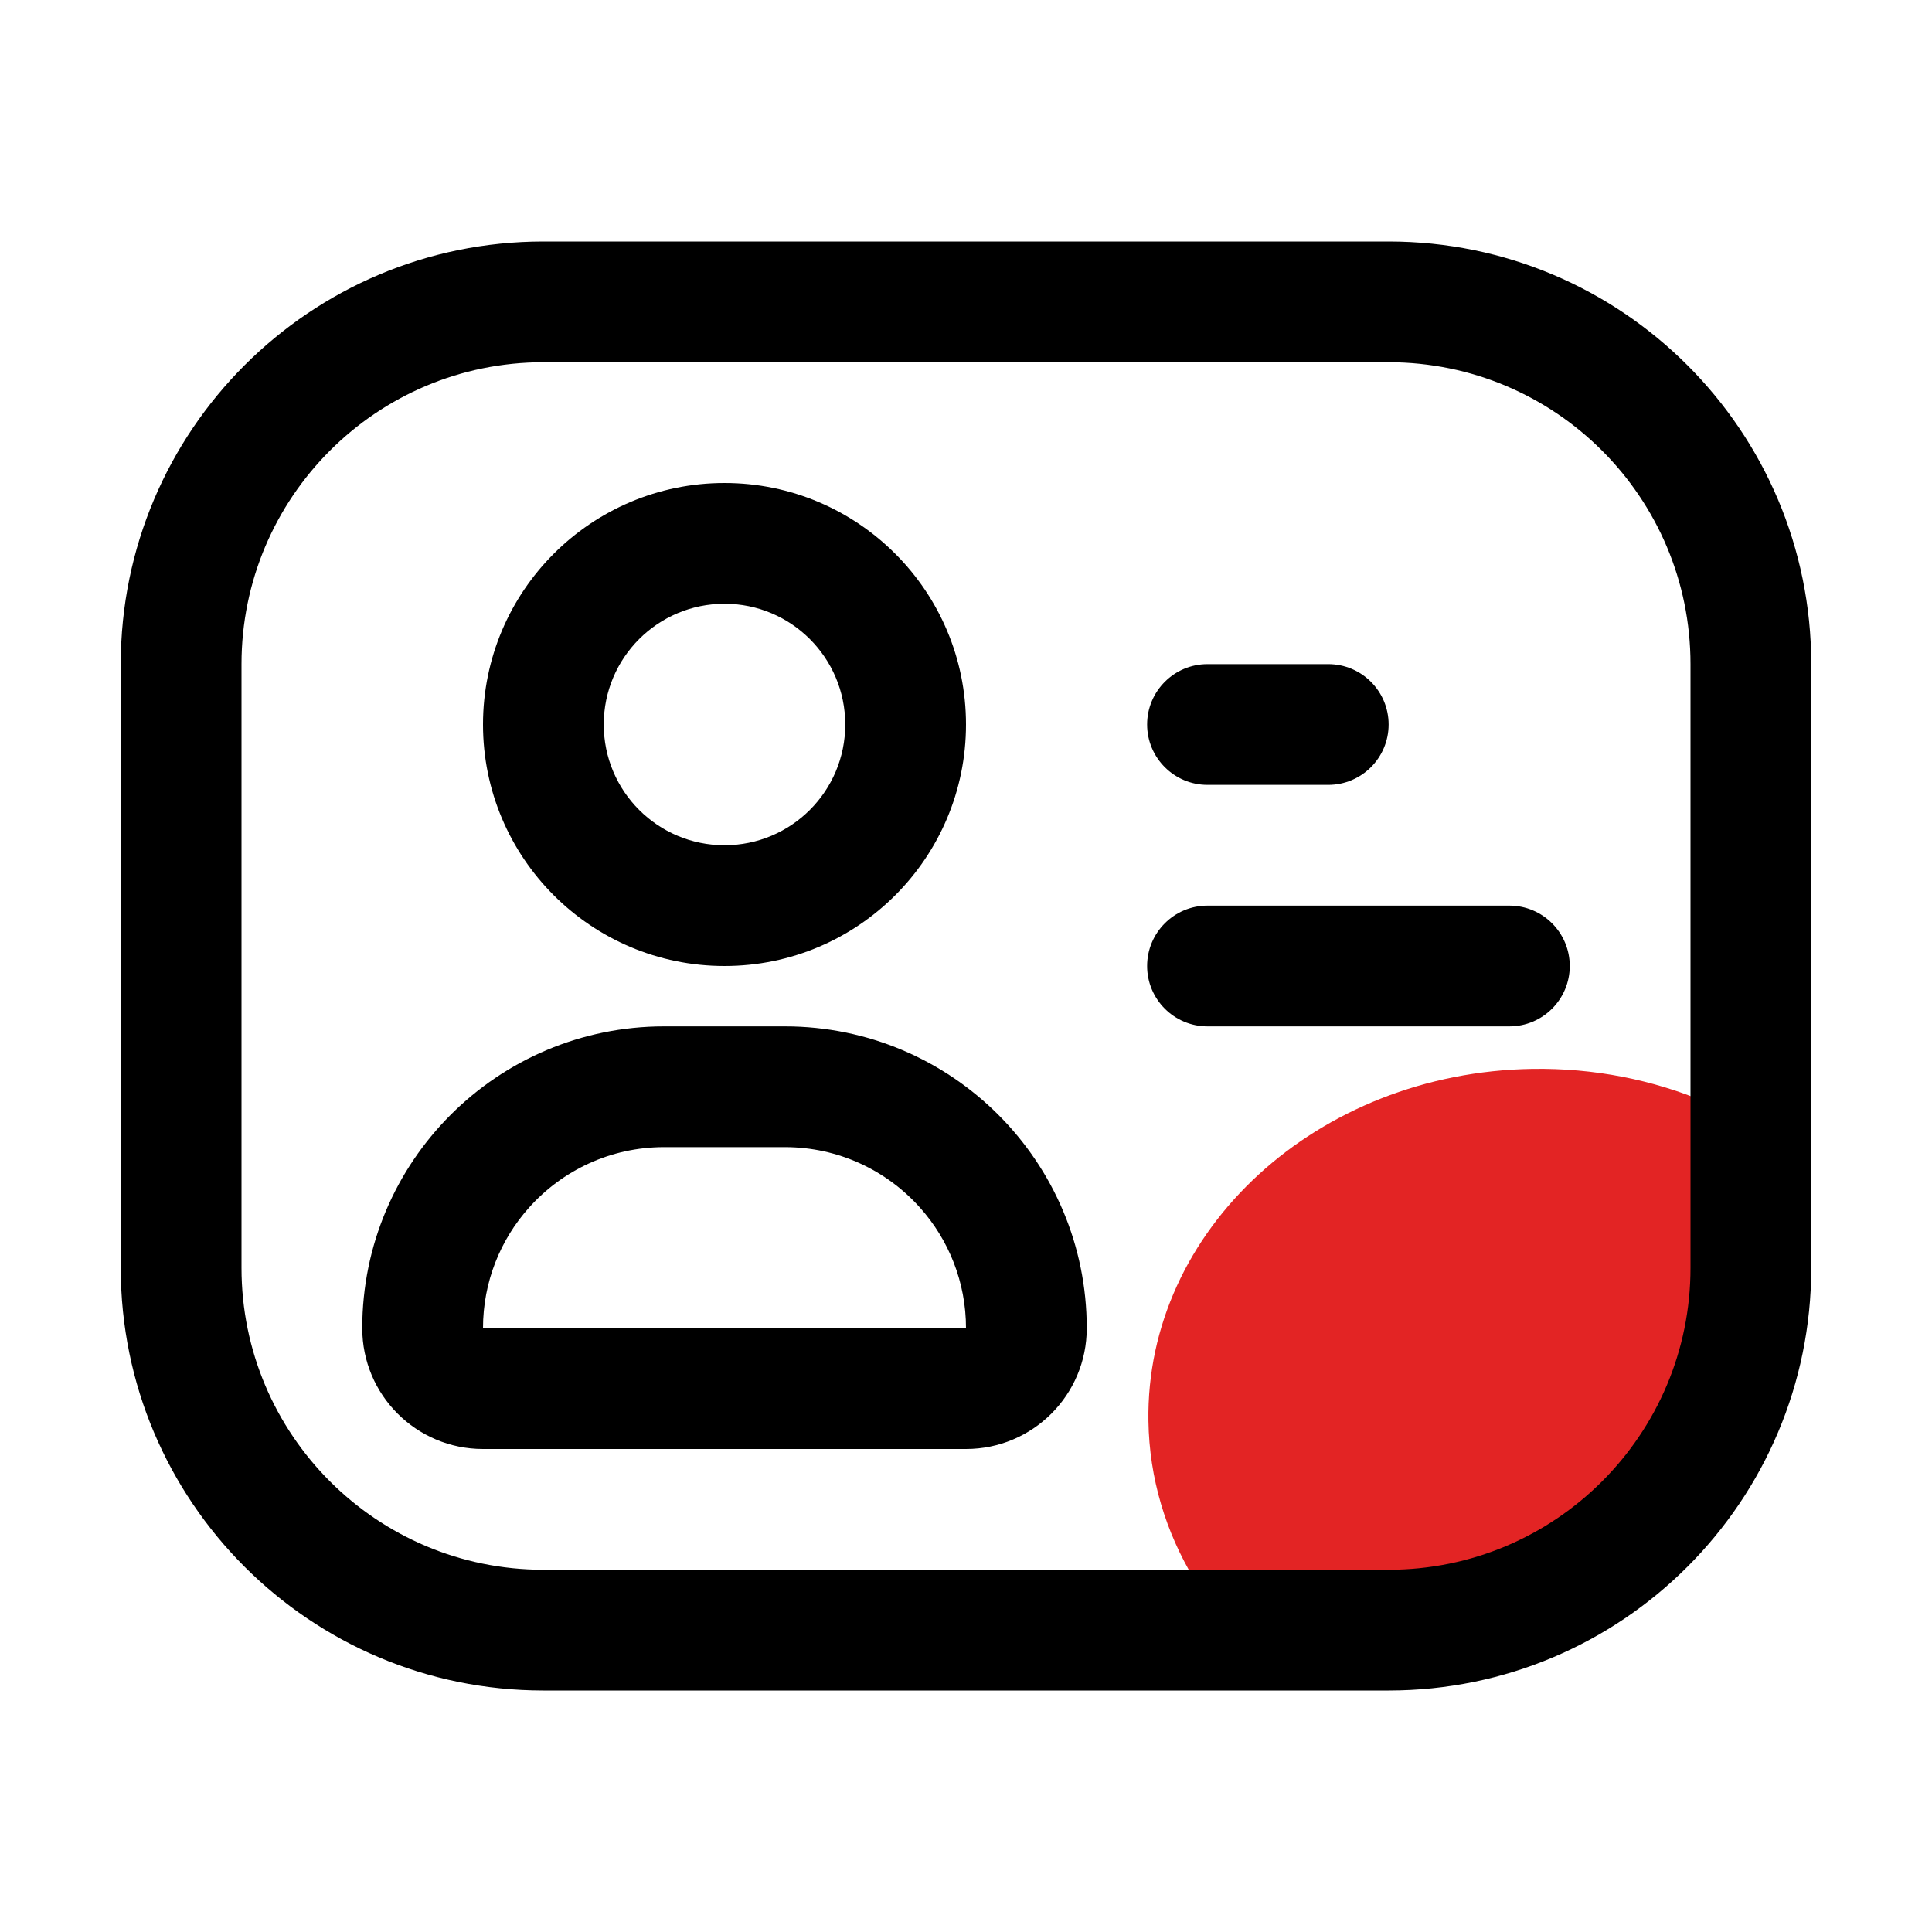
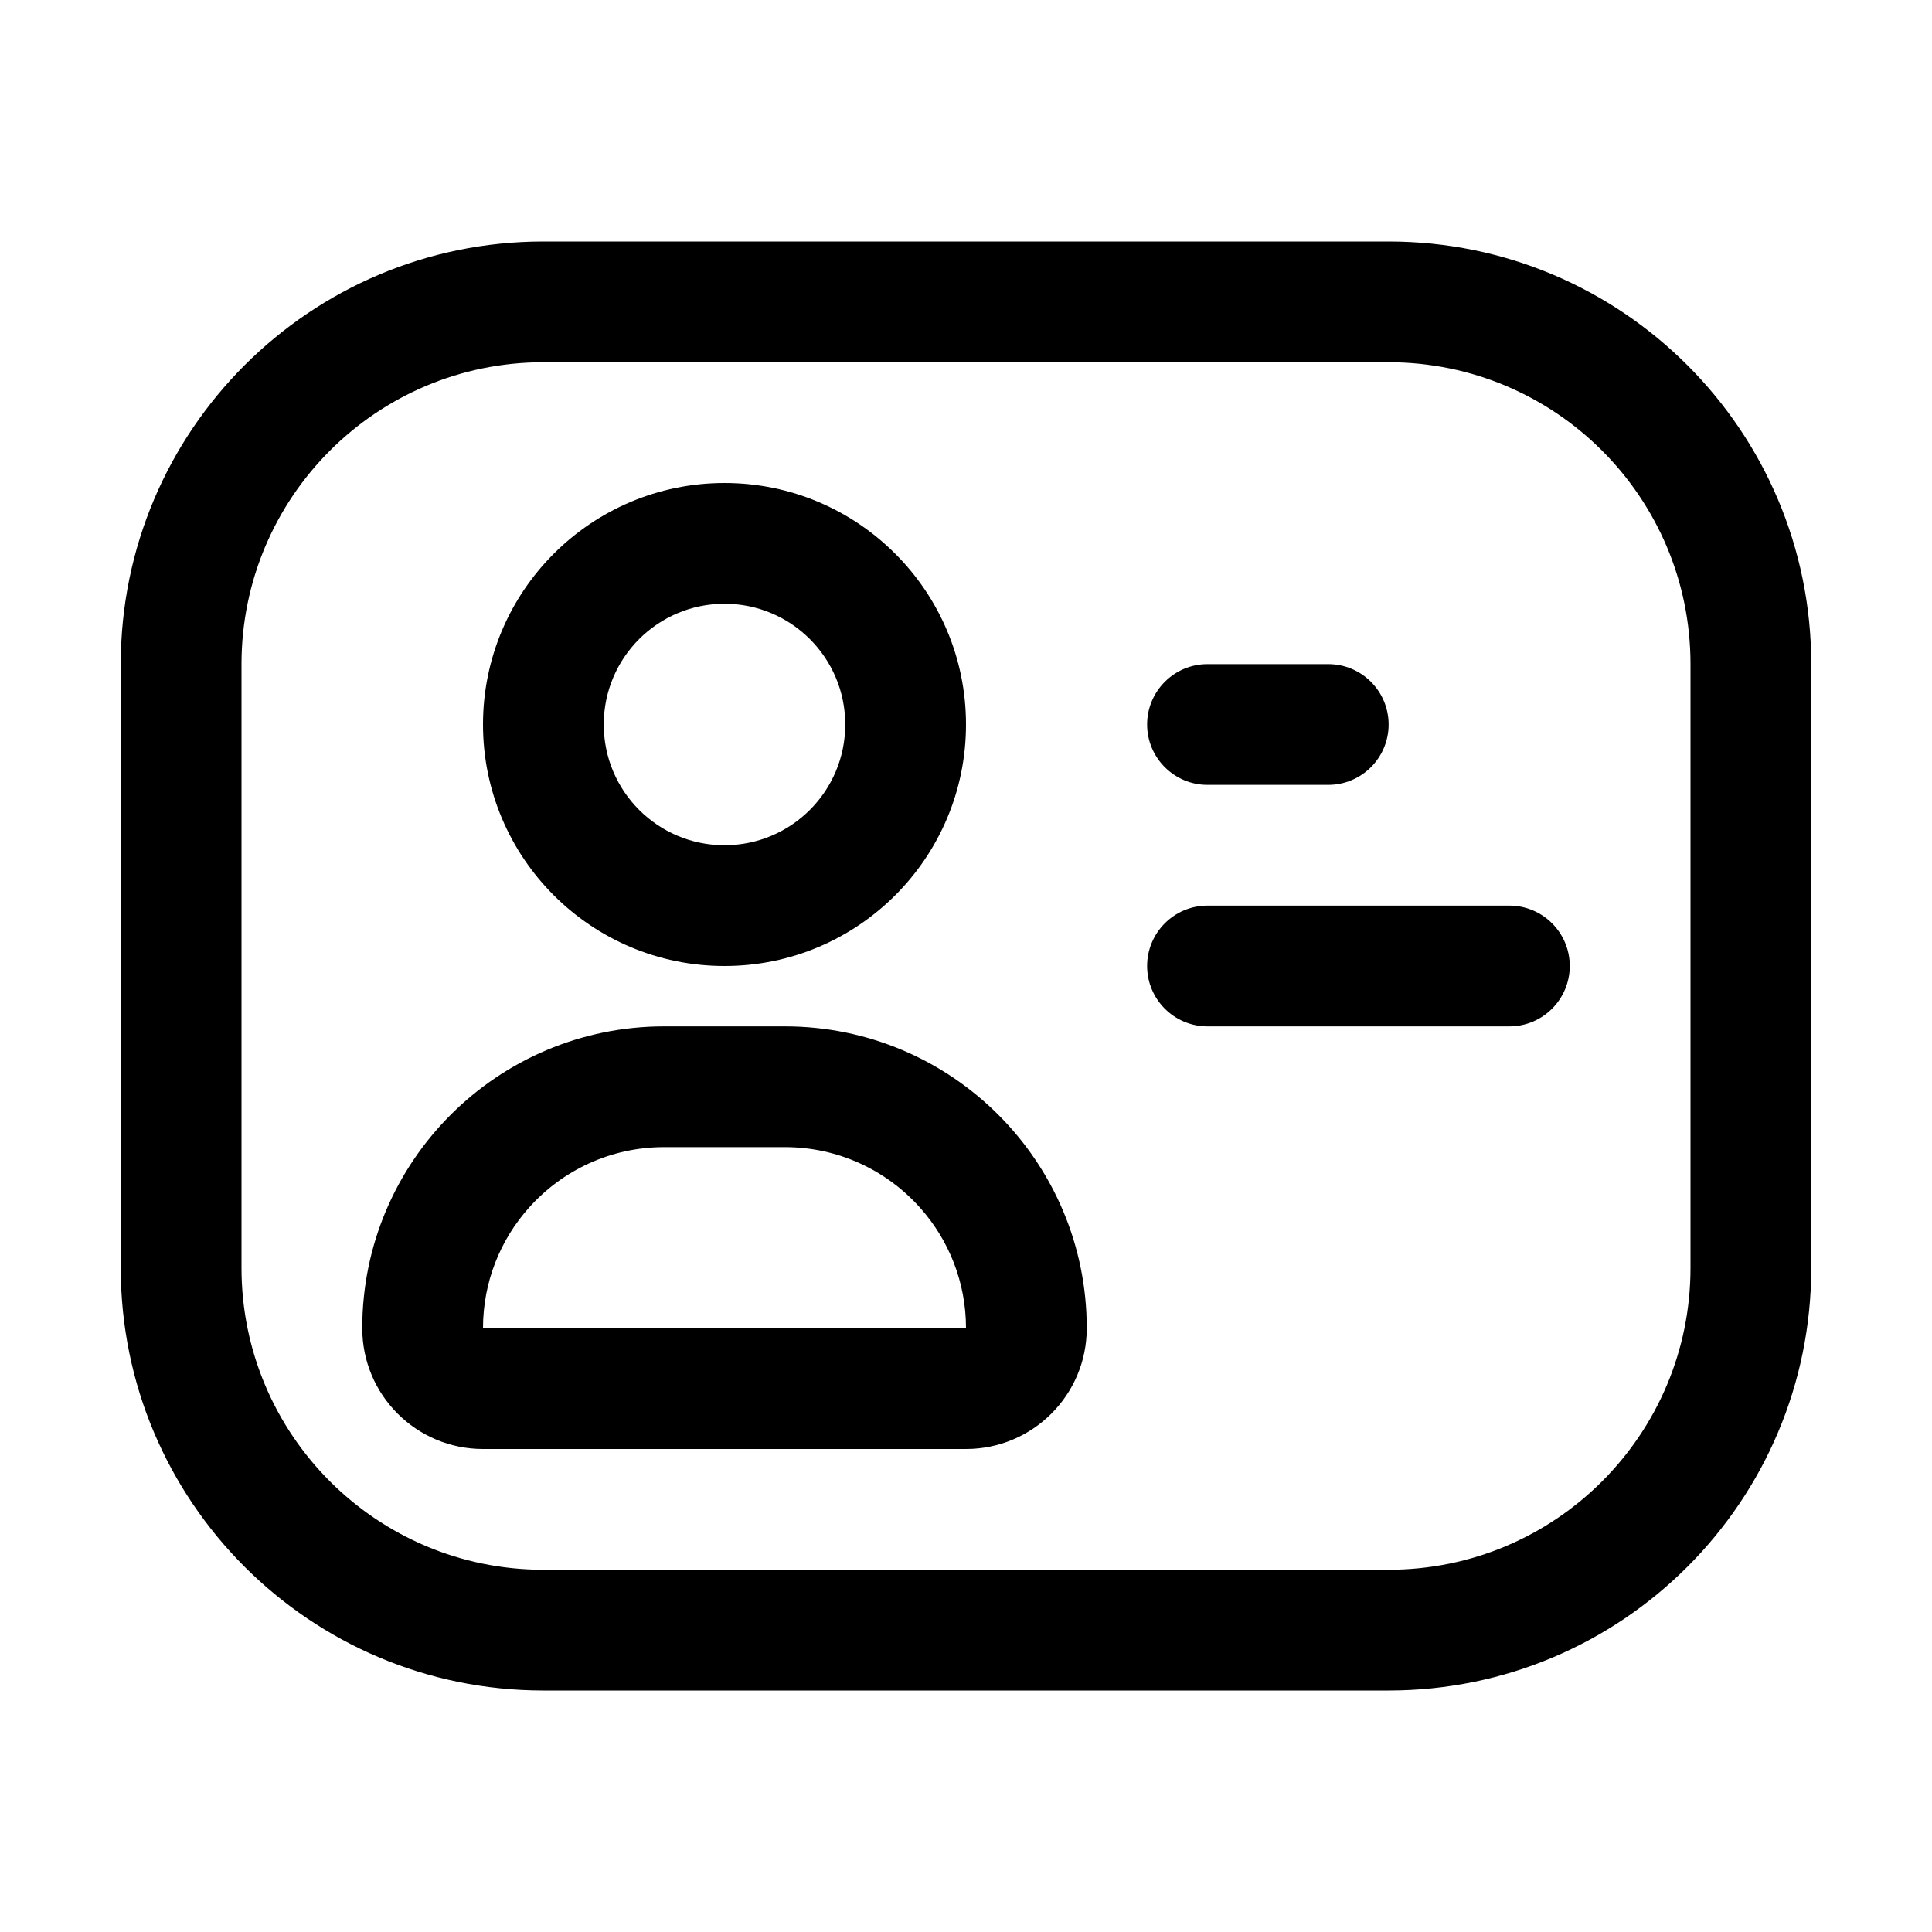
<svg xmlns="http://www.w3.org/2000/svg" width="40" height="40" viewBox="0 0 40 40" fill="none">
-   <path d="M31.724 22.13C27.273 22.2 23.715 25.465 23.777 29.422C23.795 30.607 24.136 31.719 24.724 32.694L32.497 32.5C34.142 32.458 35.447 31.099 35.421 29.454L35.317 22.819C34.231 22.359 33.01 22.11 31.724 22.13Z" fill="#E32424" />
  <path fill-rule="evenodd" clip-rule="evenodd" d="M5 13.75C5 10.298 7.798 7.5 11.25 7.5H28.75C32.202 7.5 35 10.298 35 13.75V26.25C35 29.702 32.202 32.5 28.75 32.5H11.25C7.798 32.5 5 29.702 5 26.25V13.75ZM11.25 5C6.418 5 2.5 8.918 2.5 13.75V26.25C2.5 31.082 6.418 35 11.25 35H28.75C33.583 35 37.5 31.082 37.5 26.25V13.75C37.5 8.918 33.583 5 28.75 5H11.25ZM23.75 15C23.75 14.31 24.31 13.75 25 13.75H27.5C28.19 13.75 28.75 14.31 28.75 15C28.75 15.69 28.19 16.25 27.5 16.25H25C24.31 16.25 23.75 15.69 23.75 15ZM23.75 20C23.75 19.31 24.31 18.75 25 18.75H31.25C31.94 18.75 32.5 19.31 32.5 20C32.5 20.69 31.94 21.25 31.25 21.25H25C24.31 21.25 23.75 20.69 23.75 20ZM15 17.5C16.381 17.5 17.5 16.381 17.5 15C17.5 13.619 16.381 12.5 15 12.5C13.619 12.5 12.5 13.619 12.5 15C12.5 16.381 13.619 17.5 15 17.5ZM15 20C17.761 20 20 17.761 20 15C20 12.239 17.761 10 15 10C12.239 10 10 12.239 10 15C10 17.761 12.239 20 15 20ZM7.5 27.5C7.5 28.881 8.619 30 10 30H20C21.381 30 22.5 28.881 22.5 27.5C22.5 24.048 19.702 21.25 16.25 21.25H13.75C10.298 21.25 7.5 24.048 7.5 27.5ZM16.25 23.75C17.361 23.75 18.358 24.233 19.045 25C19.639 25.663 20 26.54 20 27.5H10C10 26.54 10.361 25.663 10.955 25C11.642 24.233 12.639 23.75 13.75 23.75H16.25Z" fill="black" />
</svg>